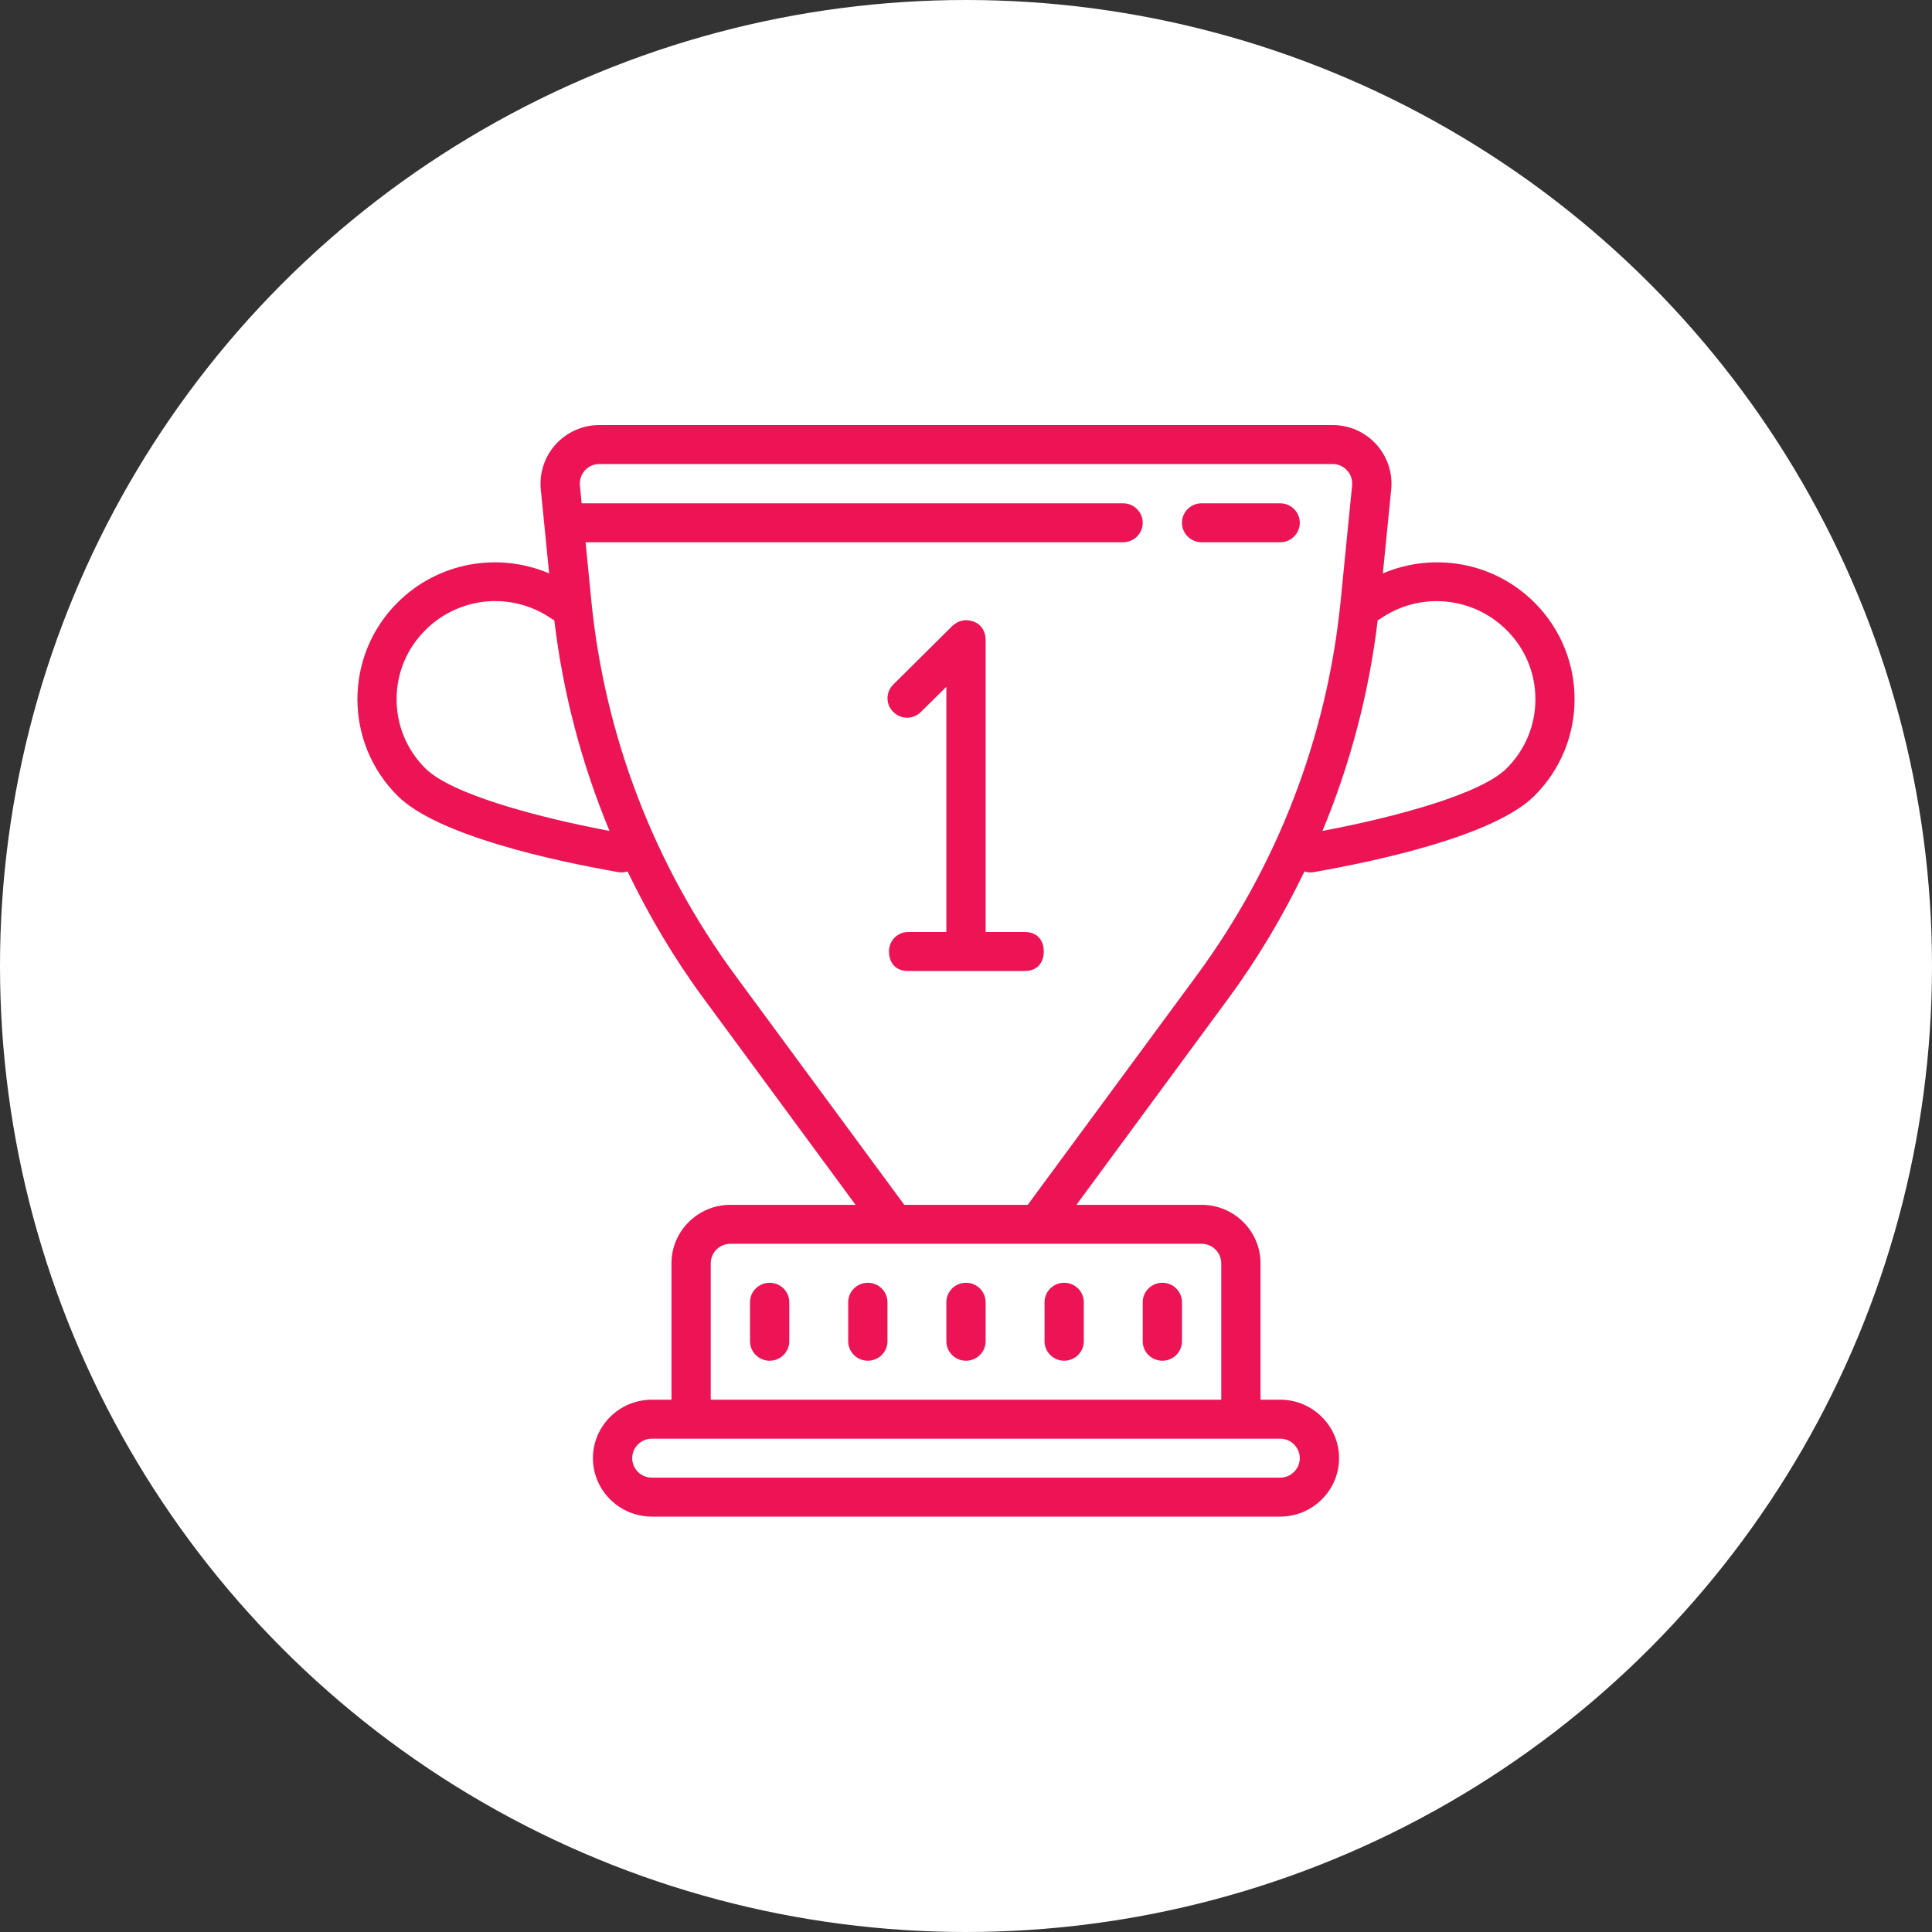
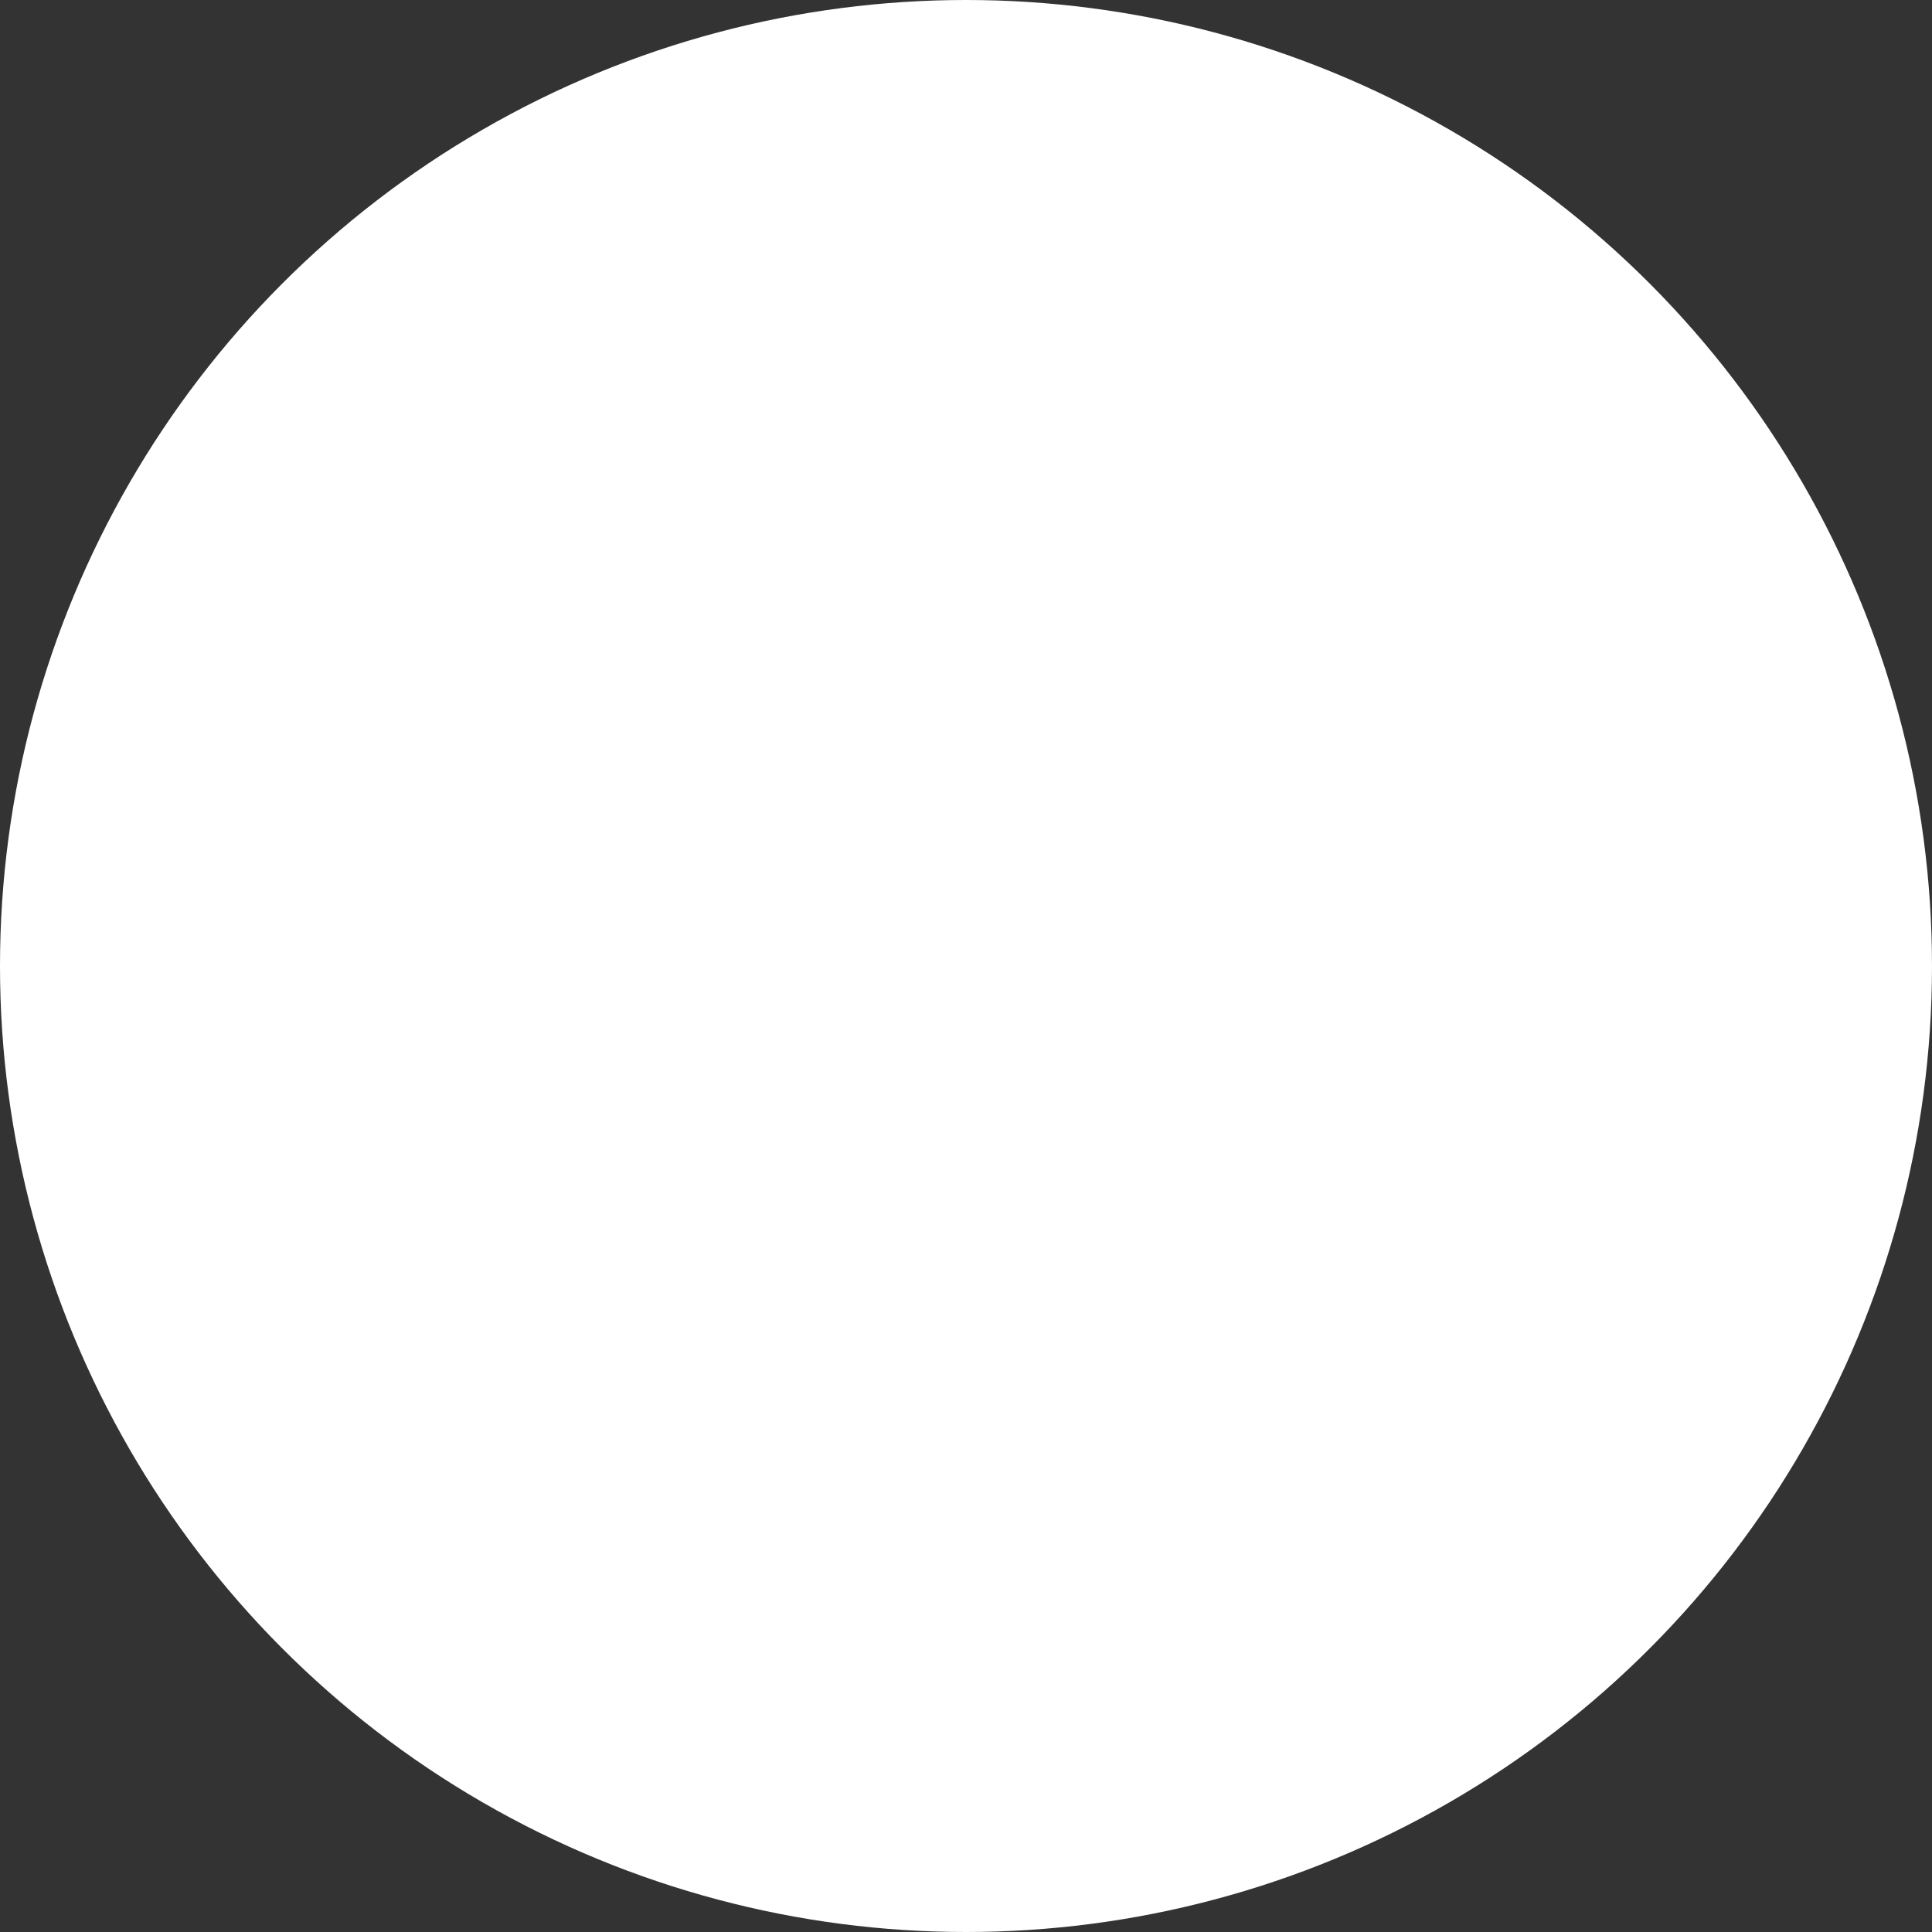
<svg xmlns="http://www.w3.org/2000/svg" width="200" height="200" viewBox="0 0 200 200" fill="none">
  <rect x="0" y="0" width="200" height="200" fill="#333333" stroke="none" />
  <circle cx="100" cy="100" r="100" fill="white" />
-   <path d="M62.048 44C60.333 44 58.689 44.725 57.538 45.986C56.387 47.255 55.815 48.949 55.982 50.651L56.847 59.358C51.583 57.12 45.382 58.184 41.174 62.353C35.609 67.884 35.609 76.876 41.174 82.4C45.295 86.489 57.244 89.098 63.993 90.28C64.12 90.303 64.239 90.311 64.358 90.311C64.565 90.311 64.763 90.272 64.962 90.209C67.177 94.795 69.781 99.208 72.83 103.345L88.567 124.723H75.609C72.251 124.723 69.511 127.442 69.511 130.775V144.896H67.479C64.12 144.896 61.381 147.615 61.381 150.948C61.381 154.281 64.12 157 67.479 157H132.521C135.88 157 138.619 154.281 138.619 150.948C138.619 147.615 135.88 144.896 132.521 144.896H130.489V130.775C130.489 127.442 127.749 124.723 124.391 124.723H111.433L127.17 103.345C130.219 99.208 132.823 94.803 135.038 90.209C135.237 90.272 135.435 90.311 135.642 90.311C135.761 90.311 135.88 90.303 136.007 90.28C142.756 89.098 154.713 86.489 158.826 82.4C164.391 76.876 164.391 67.884 158.826 62.353C154.618 58.176 148.417 57.12 143.153 59.358L144.018 50.651C144.185 48.949 143.613 47.255 142.462 45.986C141.311 44.725 139.667 44 137.952 44H62.048ZM62.048 48.035H137.952C138.532 48.035 139.056 48.271 139.445 48.697C139.842 49.13 140.024 49.681 139.969 50.257L138.778 62.266C137.38 76.245 132.243 89.626 123.891 100.965L106.392 124.723H93.609L76.109 100.965C67.765 89.626 62.612 76.245 61.222 62.266L60.619 56.135H116.261C117.38 56.135 118.293 55.237 118.293 54.118C118.293 52.999 117.38 52.101 116.261 52.101H60.214L60.031 50.257C59.976 49.681 60.158 49.13 60.547 48.697C60.936 48.271 61.468 48.035 62.048 48.035ZM124.391 52.101C123.271 52.101 122.358 52.999 122.358 54.118C122.358 55.237 123.271 56.135 124.391 56.135H132.521C133.641 56.135 134.554 55.237 134.554 54.118C134.554 52.999 133.641 52.101 132.521 52.101H124.391ZM50.424 62.258C52.751 62.069 55.156 62.676 57.189 64.11C57.252 64.157 57.324 64.165 57.379 64.197C58.277 71.722 60.206 79.058 63.096 86.016C55.339 84.551 46.684 82.171 44.048 79.555C42.119 77.64 41.055 75.095 41.055 72.384C41.055 69.673 42.119 67.128 44.048 65.213C45.819 63.448 48.09 62.455 50.424 62.258ZM149.576 62.266C151.91 62.463 154.181 63.456 155.951 65.213C157.881 67.12 158.945 69.673 158.945 72.384C158.945 75.095 157.881 77.64 155.951 79.555C153.315 82.171 144.669 84.551 136.904 86.016C139.794 79.058 141.723 71.722 142.621 64.197C142.676 64.165 142.748 64.157 142.811 64.11C144.844 62.676 147.242 62.069 149.576 62.266ZM100.206 64.212C99.603 64.157 99.039 64.37 98.579 64.803L92.481 70.855C91.671 71.651 91.671 72.92 92.481 73.708C93.291 74.496 94.514 74.496 95.323 73.708L97.967 71.1V96.481H93.982C93.005 96.481 92.028 97.285 92.028 98.499C92.028 99.712 92.759 100.516 93.982 100.516H106.098C107.32 100.516 108.051 99.712 108.051 98.499C108.051 97.285 107.32 96.481 106.098 96.481H102.033V66.23C102.033 65.418 101.628 64.669 100.818 64.362C100.611 64.283 100.405 64.236 100.206 64.212ZM75.609 128.758H124.391C125.51 128.758 126.424 129.664 126.424 130.775V144.896H73.576V130.775C73.576 129.664 74.49 128.758 75.609 128.758ZM79.674 132.792C78.555 132.792 77.642 133.691 77.642 134.81V138.844C77.642 139.963 78.555 140.862 79.674 140.862C80.794 140.862 81.707 139.963 81.707 138.844V134.81C81.707 133.691 80.794 132.792 79.674 132.792ZM89.837 132.792C88.718 132.792 87.805 133.691 87.805 134.81V138.844C87.805 139.963 88.718 140.862 89.837 140.862C90.957 140.862 91.87 139.963 91.87 138.844V134.81C91.87 133.691 90.957 132.792 89.837 132.792ZM100 132.792C98.88 132.792 97.967 133.691 97.967 134.81V138.844C97.967 139.963 98.88 140.862 100 140.862C101.12 140.862 102.033 139.963 102.033 138.844V134.81C102.033 133.691 101.12 132.792 100 132.792ZM110.163 132.792C109.043 132.792 108.13 133.691 108.13 134.81V138.844C108.13 139.963 109.043 140.862 110.163 140.862C111.282 140.862 112.195 139.963 112.195 138.844V134.81C112.195 133.691 111.282 132.792 110.163 132.792ZM120.326 132.792C119.206 132.792 118.293 133.691 118.293 134.81V138.844C118.293 139.963 119.206 140.862 120.326 140.862C121.445 140.862 122.358 139.963 122.358 138.844V134.81C122.358 133.691 121.445 132.792 120.326 132.792ZM67.479 148.931H132.521C133.641 148.931 134.554 149.837 134.554 150.948C134.554 152.059 133.641 152.965 132.521 152.965H67.479C66.359 152.965 65.446 152.059 65.446 150.948C65.446 149.837 66.359 148.931 67.479 148.931Z" fill="#ED1455" />
</svg>